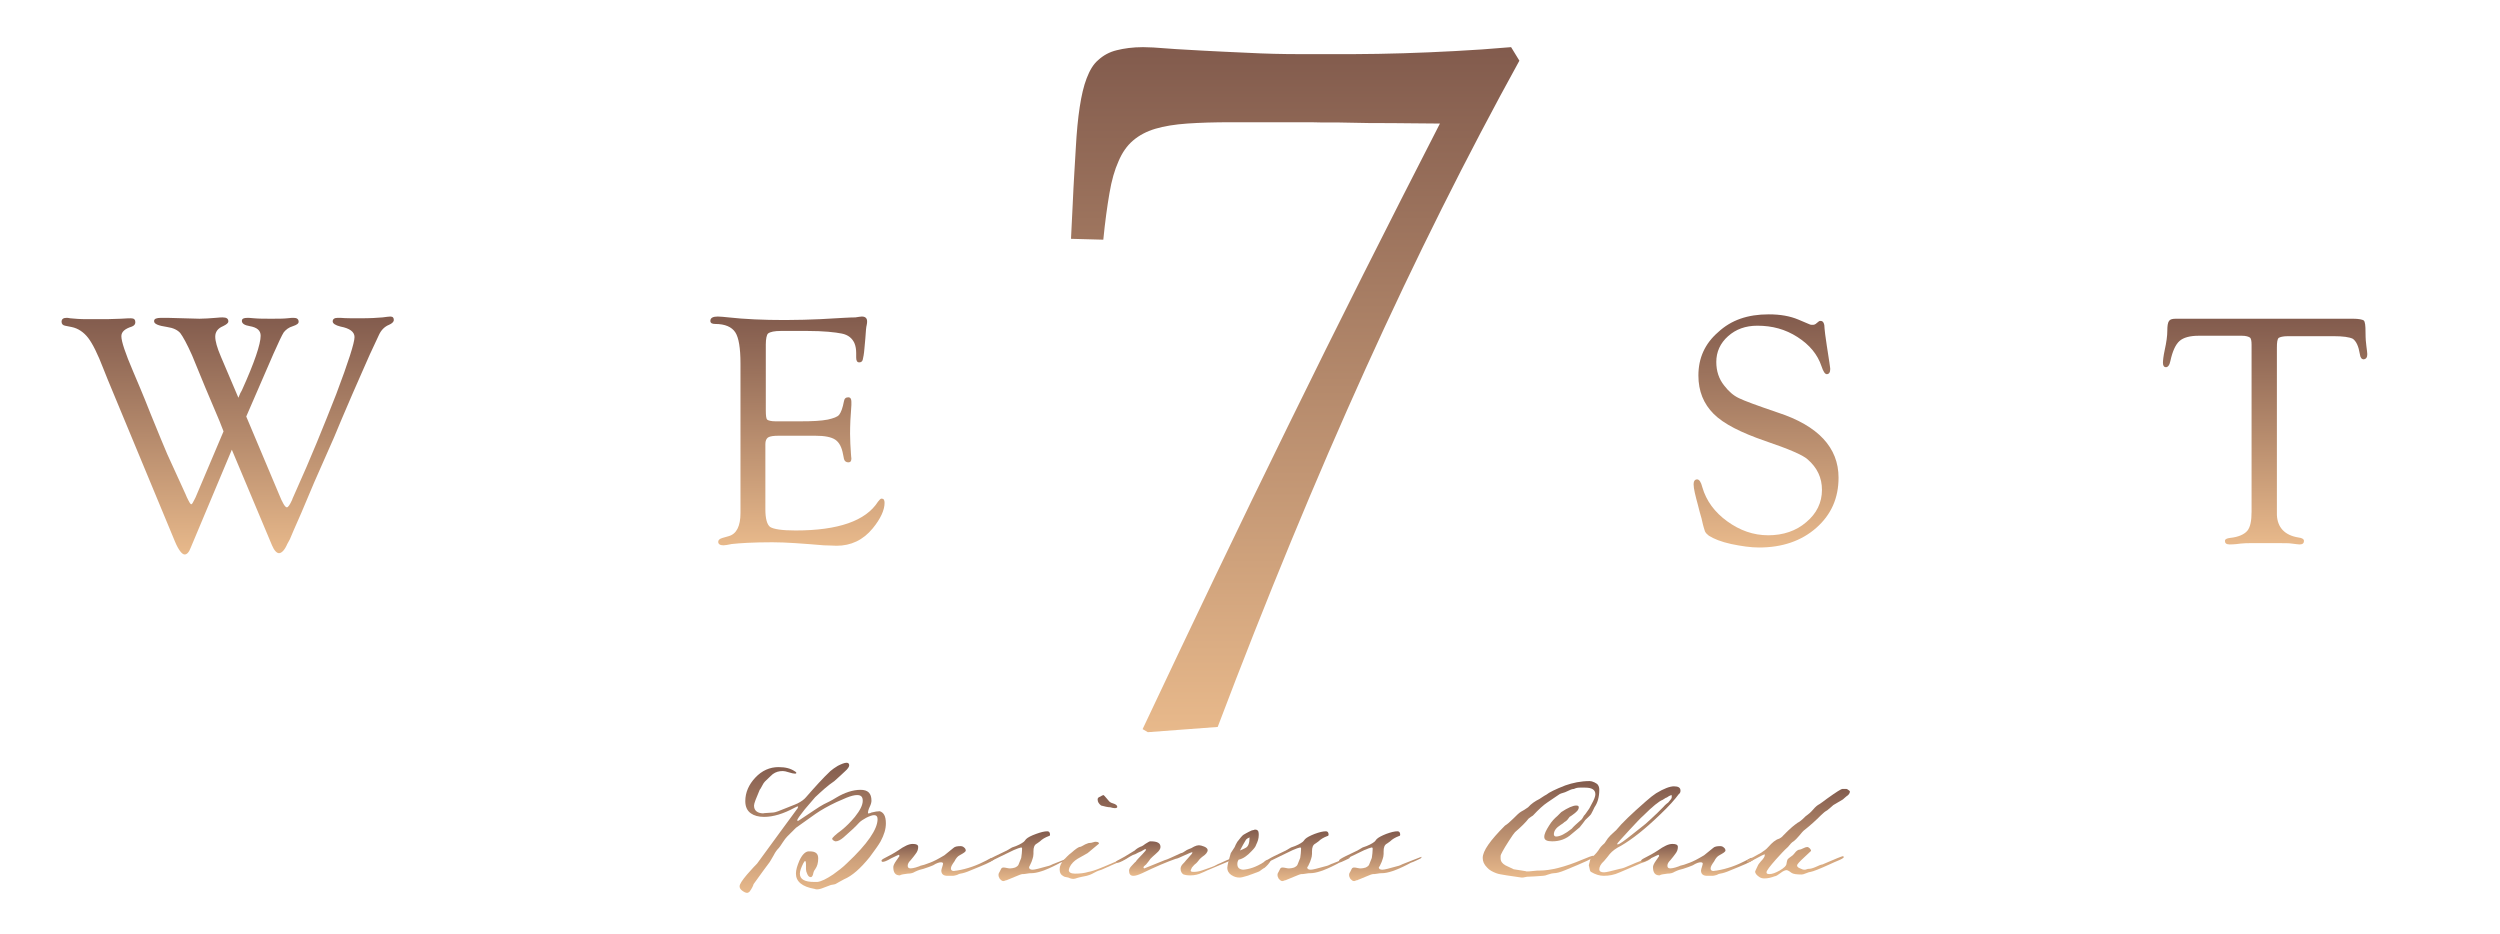
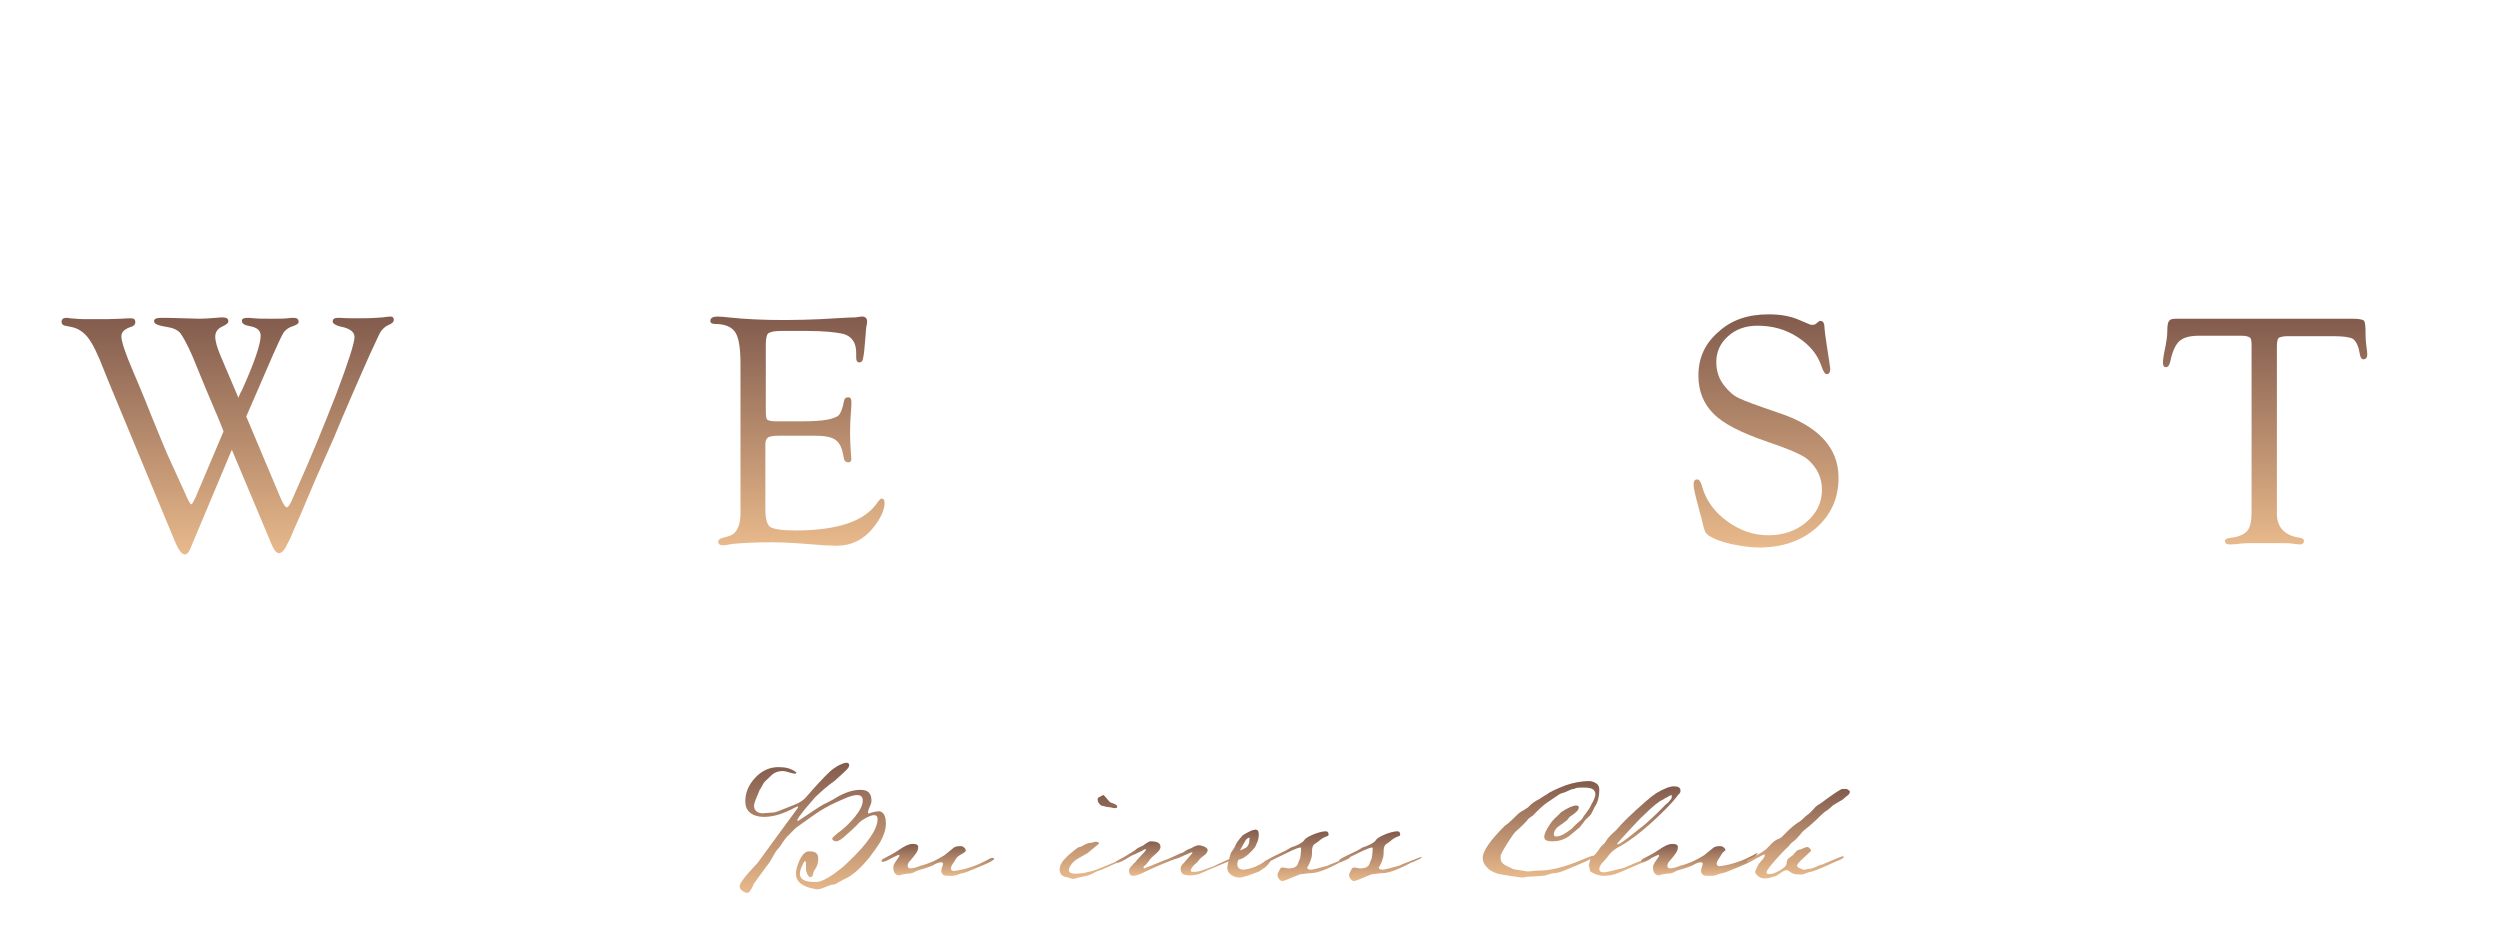
<svg xmlns="http://www.w3.org/2000/svg" version="1.1" id="Слой_1" x="0px" y="0px" viewBox="0 0 572.6 214" style="enable-background:new 0 0 572.6 214;" xml:space="preserve">
  <style type="text/css">
	.st0{fill:url(#SVGID_1_);}
	.st1{fill:url(#SVGID_00000037676073439598046870000007439083821778872456_);}
	.st2{fill:url(#SVGID_00000061450450759353652940000007296559724632182709_);}
	.st3{fill:url(#SVGID_00000119076726499604415910000009614213801564710066_);}
	.st4{fill:url(#SVGID_00000109717091484356025140000004898900256579631799_);}
	.st5{fill:url(#SVGID_00000143613527373590974130000012275948822101931414_);}
	.st6{fill:url(#SVGID_00000063615416318368726740000008164254175708052158_);}
	.st7{fill:url(#SVGID_00000067221413161993396160000011426760030968107675_);}
	.st8{fill:url(#SVGID_00000052086753337911447030000008916364298461447839_);}
	.st9{fill:url(#SVGID_00000109009846150305876580000014866051979081115058_);}
	.st10{fill:url(#SVGID_00000056421241289900666570000014442721269095736218_);}
	.st11{fill:url(#SVGID_00000125565969508764192670000012533346714777154978_);}
	.st12{fill:url(#SVGID_00000127004643765065779070000014254894603662877856_);}
	.st13{fill:url(#SVGID_00000145040350313950295470000002673310981483054006_);}
	.st14{fill:url(#SVGID_00000096027819866169352000000017051350877113226385_);}
	.st15{fill:url(#SVGID_00000039826076145185229390000013602408231059518898_);}
	.st16{fill:url(#SVGID_00000183249854844199205880000010949307794910875802_);}
</style>
  <g>
    <g>
      <linearGradient id="SVGID_1_" gradientUnits="userSpaceOnUse" x1="52.188" y1="126.981" x2="52.188" y2="72.456">
        <stop offset="0" style="stop-color:#E8B98B" />
        <stop offset="1" style="stop-color:#825B4D" />
      </linearGradient>
      <path class="st0" d="M56.4,95.4l7.5,17.8c0.8,2,1.4,3,1.8,3c0.3,0,0.7-0.6,1.2-1.7c0.1-0.4,0.5-1.1,0.9-2.1    c3.3-7.3,6.3-14.7,9.2-22.1c2.8-7.4,4.2-11.8,4.2-13.1c0-1.2-1.1-2-3.2-2.4c-1.2-0.3-1.8-0.7-1.8-1.2c0-0.5,0.4-0.8,1.1-0.8    c0.1,0,0.4,0,0.7,0c1.1,0.1,2.6,0.1,4.5,0.1c2.3,0,4-0.1,5.1-0.2c0.9-0.1,1.4-0.2,1.8-0.2c0.6,0,0.8,0.3,0.8,0.8    c0,0.4-0.4,0.8-1.1,1.1c-1,0.4-1.8,1.2-2.3,2.3l-2.1,4.5c-0.8,1.9-2.2,4.9-4,9.1c-1.9,4.4-3.3,7.7-4.2,9.9l-4.5,10.2l-3,7.1    l-1.8,4.1l-0.8,1.9l-0.6,1.1c-0.6,1.4-1.3,2.1-1.9,2.1c-0.5,0-1.1-0.6-1.6-1.8L53.1,103l-9.4,22.4c-0.4,1.1-0.9,1.6-1.4,1.6    c-0.6,0-1.4-1-2.2-2.9L24.7,87l-1-2.5c-1.3-3.4-2.5-5.8-3.5-7.1c-1-1.3-2.3-2.2-3.8-2.5l-1.5-0.3c-0.5-0.1-0.8-0.4-0.8-0.9    c0-0.6,0.4-0.9,1.1-0.9c0.2,0,0.5,0,0.9,0.1c1,0.1,2.2,0.2,3.8,0.2l4.6,0l3.2-0.1c1.3-0.1,2.1-0.1,2.3-0.1c0.7,0,1,0.3,1,0.9    c0,0.5-0.3,0.8-0.8,1c-1.6,0.5-2.4,1.2-2.4,2.2c0,1.2,0.9,3.9,2.7,8.1c0.8,1.9,2.2,5.1,4,9.7c1.8,4.5,3.1,7.5,3.8,9.2l3.7,8.1    c0.4,0.9,0.7,1.5,0.8,1.8l0.4,0.8c0.3,0.6,0.5,0.8,0.6,0.8c0.2,0,0.4-0.4,0.8-1.2l0.2-0.4l6.4-15.1c-0.5-1.3-0.8-2-0.9-2.3    l-3.3-7.8L44,81.4c-1.2-2.7-2.1-4.3-2.7-5.1c-0.6-0.7-1.6-1.2-3-1.4c-2-0.3-3.1-0.7-3-1.4c0-0.5,0.6-0.7,1.6-0.7l1.5,0l7.3,0.2    c1.1,0,2.3-0.1,3.7-0.2c0.8-0.1,1.4-0.1,1.6-0.1c0.9,0,1.3,0.3,1.3,0.9c0,0.4-0.4,0.7-1.2,1.1c-1.2,0.5-1.8,1.3-1.8,2.4    c0,1,0.4,2.5,1.3,4.6l4,9.4c0.3-0.8,0.6-1.4,0.8-1.7c2.9-6.4,4.3-10.6,4.3-12.5c0-1.2-0.8-1.9-2.5-2.2c-1.2-0.2-1.8-0.6-1.8-1.2    c0-0.5,0.4-0.7,1.3-0.7c0.1,0,0.6,0,1.5,0.1c1.1,0.1,2.4,0.1,3.9,0.1c1.6,0,2.8,0,3.7-0.1c0.7-0.1,1.2-0.1,1.5-0.1    c0.7,0,1.1,0.3,1.1,0.9c0,0.4-0.4,0.7-1.3,1c-1,0.3-1.6,0.8-2.1,1.4c-0.4,0.6-1.2,2.3-2.4,5L56.4,95.4z" />
      <linearGradient id="SVGID_00000032632136662339349660000007059572088158898609_" gradientUnits="userSpaceOnUse" x1="182.804" y1="124.918" x2="182.804" y2="72.456">
        <stop offset="0" style="stop-color:#E8B98B" />
        <stop offset="1" style="stop-color:#825B4D" />
      </linearGradient>
      <path style="fill:url(#SVGID_00000032632136662339349660000007059572088158898609_);" d="M175.4,78.9V94c0,1.2,0.1,1.9,0.3,2.1    c0.2,0.2,0.9,0.4,1.9,0.4h5.8c2.6,0,4.7-0.1,6.2-0.4c1.3-0.3,2.2-0.6,2.6-1.1s0.8-1.5,1.1-3.1c0.1-0.6,0.4-0.9,1-0.9    c0.5,0,0.7,0.4,0.7,1c0,0.2,0,0.4,0,0.8c-0.2,2.4-0.3,4.6-0.3,6.6c0,1.5,0.1,3,0.2,4.5c0,0.5,0.1,0.9,0.1,1.1    c0,0.6-0.2,0.9-0.7,0.9c-0.5,0-0.9-0.3-1-0.8l-0.2-1c-0.3-1.7-0.9-2.8-1.8-3.4c-0.9-0.6-2.4-0.9-4.6-0.9h-8.3    c-1.2,0-2,0.1-2.5,0.4c-0.4,0.3-0.6,0.8-0.6,1.5l0,1.2v13.8c0,2.1,0.4,3.5,1.1,4c0.8,0.5,2.7,0.8,5.8,0.8c9.8,0,16.1-2.2,18.9-6.6    c0.3-0.4,0.6-0.7,0.8-0.7c0.5,0,0.7,0.3,0.7,1c0,1.6-0.9,3.6-2.7,5.8c-2.2,2.7-5,4-8.3,4c-0.7,0-1.7-0.1-2.9-0.1    c-4.8-0.4-8.7-0.7-11.8-0.7c-4.4,0-7.5,0.2-9.3,0.4c-0.9,0.2-1.6,0.3-1.9,0.3c-0.8,0-1.2-0.3-1.2-0.8c0-0.4,0.3-0.7,1-0.9l1.4-0.4    c1.8-0.5,2.7-2.3,2.7-5.3l0-2.4V83.3c0-3.6-0.4-6-1.2-7.2c-0.8-1.2-2.3-1.9-4.6-1.9c-0.7,0-1.1-0.2-1.1-0.7c0-0.7,0.6-1,1.7-1    c0.6,0,1.5,0.1,2.5,0.2c3.6,0.4,7.9,0.6,12.9,0.6c3,0,5.7-0.1,8.1-0.2l5.3-0.3c1.5-0.1,2.4-0.1,2.7-0.1c0.7-0.1,1.2-0.2,1.5-0.2    c0.8,0,1.2,0.4,1.2,1.1c0,0.2,0,0.5-0.1,0.9c-0.1,0.3-0.2,1.3-0.3,3l-0.2,2.2c-0.1,1.4-0.3,2.3-0.4,2.7c-0.1,0.4-0.4,0.6-0.8,0.6    c-0.5,0-0.7-0.4-0.7-1.1v-1c0-0.8-0.1-1.6-0.4-2.3c-0.5-1.1-1.4-1.9-2.9-2.2s-4.1-0.6-8-0.6h-5.9c-1.5,0-2.5,0.2-3,0.6    C175.6,76.7,175.4,77.6,175.4,78.9z" />
      <linearGradient id="SVGID_00000024716503569608368000000000900838046886079920_" gradientUnits="userSpaceOnUse" x1="404.366" y1="125.218" x2="404.366" y2="72.044">
        <stop offset="0" style="stop-color:#E8B98B" />
        <stop offset="1" style="stop-color:#825B4D" />
      </linearGradient>
      <path style="fill:url(#SVGID_00000024716503569608368000000000900838046886079920_);" d="M405.1,72c2.7,0,4.9,0.4,6.8,1.2l2.6,1.1    c0.2,0.1,0.5,0.1,0.7,0.1c0.3,0,0.6-0.1,0.9-0.4l0.5-0.4c0.1-0.1,0.2-0.1,0.4-0.1c0.6,0,0.9,0.6,0.9,1.8c0,0.4,0.2,1.7,0.5,3.8    L419,83c0.1,0.8,0.2,1.3,0.2,1.5c0,0.8-0.3,1.2-0.8,1.2c-0.4,0-0.8-0.6-1.2-1.8c-0.9-2.7-2.7-4.9-5.5-6.7    c-2.8-1.8-5.8-2.6-9.2-2.6c-2.7,0-4.9,0.8-6.7,2.4c-1.8,1.6-2.7,3.6-2.7,5.9c0,2.1,0.6,3.9,1.8,5.4c1,1.3,2.1,2.3,3.4,2.9    c1.2,0.6,4.2,1.7,8.9,3.3c9.2,3,13.9,8,13.9,14.9c0,4.7-1.7,8.5-5.1,11.5c-3.4,3-7.8,4.5-13.1,4.5c-1.9,0-4-0.3-6.4-0.8    c-2.3-0.5-4-1.2-5.1-1.9c-0.4-0.3-0.7-0.6-0.9-1c-0.1-0.3-0.4-1.2-0.7-2.6c0-0.2-0.4-1.3-0.9-3.4c-0.6-2.2-1-3.8-1-4.8    c0-0.7,0.3-1.1,0.8-1.1c0.5,0,0.9,0.6,1.2,1.8c0.9,3.1,2.8,5.7,5.7,7.8c2.9,2.1,6,3.2,9.4,3.2c3.4,0,6.4-1,8.7-3    c2.4-2,3.6-4.5,3.6-7.4c0-2.8-1.1-5.1-3.3-7c-1.1-1-4.4-2.4-9.7-4.2c-5.5-1.9-9.5-3.9-11.8-6.2c-2.3-2.3-3.5-5.2-3.5-8.8    c0-4,1.5-7.3,4.5-9.9C396.5,73.3,400.3,72,405.1,72z" />
      <linearGradient id="SVGID_00000078046309735256597250000004586423740069128327_" gradientUnits="userSpaceOnUse" x1="518.651" y1="124.767" x2="518.651" y2="73.056">
        <stop offset="0" style="stop-color:#E8B98B" />
        <stop offset="1" style="stop-color:#825B4D" />
      </linearGradient>
      <path style="fill:url(#SVGID_00000078046309735256597250000004586423740069128327_);" d="M534.5,77H524c-1.1,0-1.8,0.2-2.1,0.4    c-0.3,0.3-0.4,1-0.4,2.2v36.8l0,1.5c0.1,2.9,1.8,4.7,4.9,5.2c0.9,0.1,1.3,0.4,1.3,0.8c0,0.5-0.3,0.8-1,0.8c-0.3,0-0.9-0.1-1.8-0.2    c-0.5-0.1-1.6-0.1-3.4-0.1l-2.7,0l-2.9,0c-1.1,0-1.9,0-2.7,0.1c-1.4,0.2-2.3,0.2-2.5,0.2c-0.8,0-1.1-0.3-1.1-0.8    c0-0.4,0.4-0.6,1.2-0.7c1.9-0.2,3.2-0.8,3.9-1.6c0.7-0.8,1-2.3,1-4.4V80l0-1c0-0.9-0.1-1.5-0.4-1.7c-0.3-0.2-0.9-0.4-1.8-0.4h-9.9    c-2,0-3.5,0.4-4.4,1.2c-0.9,0.8-1.6,2.3-2.1,4.6c-0.2,1-0.6,1.4-1,1.4c-0.5,0-0.7-0.4-0.7-1c0-0.5,0.1-1.5,0.4-2.9    c0.4-1.8,0.6-3.3,0.6-4.4c0-1.1,0.1-1.9,0.4-2.3c0.3-0.4,0.8-0.5,1.7-0.5h40.4c1.4,0,2.2,0.2,2.5,0.4c0.3,0.3,0.4,1.2,0.4,2.7    c0,1.5,0.1,2.5,0.2,3.2c0.1,0.8,0.2,1.5,0.2,1.8c0,0.7-0.2,1.1-0.8,1.2c-0.5,0-0.8-0.4-0.9-1.2c-0.3-1.8-0.8-2.9-1.6-3.5    C538.1,77.2,536.6,77,534.5,77z" />
    </g>
    <g>
      <linearGradient id="SVGID_00000017479064985189972170000010292537433277106875_" gradientUnits="userSpaceOnUse" x1="296.586" y1="167.668" x2="296.586" y2="10.759">
        <stop offset="0" style="stop-color:#E8B98B" />
        <stop offset="1" style="stop-color:#825B4D" />
      </linearGradient>
-       <path style="fill:url(#SVGID_00000017479064985189972170000010292537433277106875_);" d="M348,13.9    c-11.9,21.6-23.7,45.1-35.2,70.5c-11.5,25.4-22.8,52.8-33.9,82.1l-16,1.2l-1.2-0.7c11-23.3,22.1-46.6,33.4-69.6    c11.3-23.1,22.9-46.1,34.7-69.1c-4,0-7.6-0.1-11.1-0.1c-3.4,0-6.6,0-9.7-0.1s-6,0-8.7-0.1c-2.8,0-5.5,0-8.1,0h-10.3    c-3.8,0-7.1,0.1-10,0.3c-2.8,0.2-5.3,0.6-7.3,1.2c-2,0.6-3.7,1.5-5.1,2.7c-1.4,1.2-2.5,2.8-3.3,4.7c-0.9,2-1.6,4.4-2.1,7.4    c-0.5,2.9-1,6.5-1.4,10.6l-7.4-0.2l0.4-8.1c0.2-4.8,0.5-9,0.7-12.7c0.2-3.7,0.5-6.8,0.9-9.4s0.9-4.8,1.6-6.6    c0.7-1.8,1.5-3.2,2.7-4.2c1.1-1,2.5-1.8,4.2-2.2c1.6-0.4,3.6-0.7,6-0.7c1.3,0,3.1,0.1,5.5,0.3c2.3,0.2,5.1,0.3,8.2,0.5    c3.1,0.2,6.6,0.3,10.4,0.5c3.8,0.2,7.8,0.3,12,0.3c4.2,0,8.2,0,12,0c3.8,0,7.7-0.1,11.5-0.2c3.8-0.1,7.8-0.3,11.8-0.5    c4-0.2,8.3-0.5,12.9-0.9L348,13.9z" />
    </g>
    <g>
      <linearGradient id="SVGID_00000037675348426676176790000002066286748407671716_" gradientUnits="userSpaceOnUse" x1="186.185" y1="204.523" x2="186.185" y2="174.881">
        <stop offset="0" style="stop-color:#E8B98B" />
        <stop offset="1" style="stop-color:#825B4D" />
      </linearGradient>
      <path style="fill:url(#SVGID_00000037675348426676176790000002066286748407671716_);" d="M202.9,188.6c0,1.3-0.4,2.6-1.2,4.1    c-0.5,0.9-1.4,2.1-2.5,3.6c-2.1,2.6-4,4.3-5.9,5.1c-0.8,0.4-1.4,0.8-1.8,1c-0.1,0.1-0.5,0.2-1.2,0.3c-0.3,0.1-0.8,0.3-1.6,0.6    c-0.7,0.3-1.2,0.4-1.6,0.4c-0.1,0-0.3,0-0.5-0.1c-2.9-0.5-4.3-1.7-4.3-3.5c0-0.9,0.3-1.8,0.8-3c0.6-1.3,1.3-2,2-2.1h0.4    c1.3,0,1.9,0.5,1.9,1.6c0,1-0.2,1.8-0.7,2.5c-0.1,0.1-0.3,0.4-0.4,0.8c-0.1,0.6-0.3,1-0.6,1c-0.3,0-0.6-0.2-0.8-0.7    c-0.2-0.4-0.3-0.8-0.3-1.1c0-0.1,0-0.3,0-0.6c0-0.3,0-0.4,0-0.6c0-0.4-0.1-0.7-0.2-0.7c-0.1,0-0.2,0.2-0.4,0.5    c-0.5,1-0.8,1.8-0.8,2.4c0,1.3,1.1,1.9,3.3,1.9c0.3,0,0.5,0,0.7,0c0.9-0.1,2.1-0.7,3.6-1.7c1.1-0.8,2.2-1.6,3.2-2.6    c4.7-4.4,7-7.8,7-10.1c0-0.6-0.3-0.9-0.8-0.9c-0.4,0-1,0.2-1.8,0.6c-0.7,0.4-1.2,0.7-1.6,1.1c-0.8,0.9-2,2-3.6,3.4    c-0.7,0.6-1.3,0.9-1.8,0.9c-0.2,0-0.3-0.1-0.5-0.2c-0.2-0.1-0.3-0.3-0.3-0.4c0-0.2,0.7-0.9,2.2-2c1-0.8,2-1.8,3-3    c1.2-1.5,1.8-2.7,1.8-3.7c0-0.9-0.4-1.3-1.3-1.3c-0.6,0-1.4,0.2-2.4,0.6c-0.4,0.2-1.2,0.5-2.3,1c-1.9,0.9-3.5,1.8-4.8,2.7    l-4.5,3.2c-0.3,0.3-1,1-2,2c-0.3,0.3-0.6,0.7-1,1.3c-0.4,0.6-0.7,1.1-0.9,1.3c-0.4,0.4-0.8,0.9-1.2,1.7c-0.6,1-0.9,1.6-1.1,1.8    c-0.5,0.6-1.6,2.2-3.5,4.8c-0.1,0.4-0.4,1-0.9,1.7c-0.2,0.2-0.4,0.3-0.6,0.3c-0.3,0-0.7-0.2-1.1-0.5c-0.4-0.3-0.6-0.6-0.6-1    c0-0.5,0.6-1.4,1.7-2.7c0.4-0.4,1.1-1.3,2.3-2.5c1.8-2.5,3.7-5.1,5.7-7.8c1.5-2,2.7-3.7,3.6-4.9c0-0.1,0.1-0.2,0.1-0.3    s0-0.1-0.1-0.1c-0.1,0-0.3,0.1-0.7,0.3c-2.6,1.4-4.9,2.1-7,2.1c-1.3,0-2.3-0.3-3-0.8c-0.9-0.6-1.3-1.6-1.3-2.8    c0-2,0.8-3.8,2.3-5.4c1.5-1.6,3.3-2.4,5.3-2.4c1.6,0,2.8,0.3,3.8,1c0.2,0.1,0.3,0.3,0.3,0.3c0,0.1-0.1,0.2-0.3,0.2    c-0.3,0-0.8-0.1-1.4-0.3c-0.6-0.2-1.1-0.3-1.4-0.3c-0.9,0-1.6,0.2-2.3,0.7c-0.1,0.1-0.8,0.7-1.8,1.7c-0.2,0.2-0.4,0.5-0.6,0.9    c-0.3,0.6-0.5,0.9-0.6,1c-0.8,1.9-1.3,3.1-1.3,3.6c0,1.2,0.8,1.8,2.3,1.8c-0.6,0,0.1-0.1,2.1-0.2c0.4,0,1.5-0.4,3.4-1.2    c1.3-0.5,2-0.8,2.2-0.9c0.8-0.4,1.5-0.9,1.9-1.4c2.1-2.4,3.9-4.4,5.6-6c0.5-0.4,1-0.8,1.7-1.2c0.8-0.4,1.5-0.7,2-0.7    c0.4,0,0.6,0.2,0.6,0.6c0,0.3-0.3,0.8-1,1.4c-0.5,0.5-1.3,1.2-2.4,2.2c-1.5,1-2.9,2.3-4.4,3.7c-0.2,0.2-1,1.2-2.4,2.8    c-1.1,1.4-1.7,2.2-1.7,2.5c0,0.1,0,0.1,0.1,0.1c0.1,0,0.2,0,0.3-0.1l3.6-2.4c0.7-0.5,1.4-0.9,2.1-1.3c0.8-0.4,1.7-0.8,2.8-1.5    c2-1.2,3.9-1.8,5.6-1.8c1.7,0,2.5,0.8,2.5,2.5c0,0.3-0.1,0.8-0.4,1.4c-0.3,0.6-0.4,1.1-0.4,1.4c0,0.1,0,0.1,0.1,0.1h0.1    c0.2,0,0.4-0.1,0.6-0.2c0.8-0.2,1.4-0.3,1.9-0.3C202.4,186.1,202.9,186.9,202.9,188.6z" />
      <linearGradient id="SVGID_00000179644235603718811810000017353297067597752477_" gradientUnits="userSpaceOnUse" x1="214.837" y1="200.563" x2="214.837" y2="193.333">
        <stop offset="0" style="stop-color:#E8B98B" />
        <stop offset="1" style="stop-color:#825B4D" />
      </linearGradient>
      <path style="fill:url(#SVGID_00000179644235603718811810000017353297067597752477_);" d="M227.7,196.7c0,0.3-1.1,0.9-3.3,1.8    c-0.3,0.1-1,0.4-2.2,0.9c-0.9,0.4-1.6,0.6-2.2,0.7c-0.2,0-0.4,0.1-0.8,0.3c-0.4,0.1-0.7,0.2-0.9,0.2h-0.4c-0.1,0-0.3,0-0.4,0H217    c-0.9,0-1.4-0.4-1.4-1.2c0-0.2,0.1-0.5,0.2-0.8c0.1-0.4,0.2-0.6,0.2-0.8c0-0.2-0.2-0.3-0.5-0.3c-0.4,0-1,0.2-1.8,0.7    c-0.5,0.2-1.2,0.5-2.2,0.8c-0.5,0.1-1.2,0.3-2,0.7c-0.3,0.2-0.8,0.4-1.6,0.4c-0.8,0.1-1.4,0.2-1.6,0.3c-0.1,0-0.1,0.1-0.2,0.1    c-1,0-1.5-0.6-1.5-1.9c0-0.3,0.2-0.8,0.7-1.5l0.7-1c0-0.1,0-0.2-0.1-0.3h-0.1c-0.1,0-0.6,0.3-1.7,0.8c-1,0.6-1.6,0.8-1.9,0.8    c-0.2,0-0.3-0.1-0.3-0.3c0-0.1,0.2-0.3,0.6-0.5c1.2-0.6,2.3-1.2,3.2-1.8c1.4-1,2.5-1.5,3.3-1.5h0.1c0.8,0,1.2,0.2,1.2,0.7    c0,0.6-0.2,1.1-0.6,1.6c-0.2,0.3-0.6,0.8-1.1,1.4c-0.4,0.4-0.7,0.8-0.7,1.3c0,0.4,0.2,0.6,0.7,0.6c0.3,0,0.7-0.1,1.1-0.2    c0.6-0.2,1-0.3,1.1-0.4c0.5-0.1,1.2-0.3,2.2-0.7c0.8-0.3,1.8-0.8,3.3-1.7c0.4-0.3,1.1-0.9,2.1-1.7c0.3-0.3,0.9-0.4,1.6-0.4    c0.3,0,0.6,0.1,0.8,0.3c0.3,0.2,0.4,0.5,0.4,0.7c0,0.3-0.5,0.6-1.4,1.1c-0.4,0.2-0.8,0.6-1.2,1.4c-0.5,0.7-0.8,1.2-0.8,1.6    c0,0.4,0.2,0.6,0.7,0.6c0.1,0,0.3-0.1,0.7-0.1c2.4-0.4,4.6-1.2,6.7-2.3c0.7-0.4,1.1-0.6,1.3-0.6    C227.6,196.5,227.7,196.6,227.7,196.7z" />
      <linearGradient id="SVGID_00000105428179477248282490000009550708551832163764_" gradientUnits="userSpaceOnUse" x1="235.756" y1="201.883" x2="235.756" y2="190.473">
        <stop offset="0" style="stop-color:#E8B98B" />
        <stop offset="1" style="stop-color:#825B4D" />
      </linearGradient>
-       <path style="fill:url(#SVGID_00000105428179477248282490000009550708551832163764_);" d="M245.3,196.3c0,0.1-0.1,0.2-0.2,0.3    c-0.4,0.2-1,0.5-1.7,0.8c-0.4,0.1-0.8,0.3-1.3,0.6c-2.7,1.4-4.6,2-5.9,2c-0.2,0-0.6,0-1,0.1c-0.5,0.1-0.8,0.1-1,0.1    c-0.2,0-0.8,0.2-1.7,0.6c-1.1,0.5-1.8,0.7-1.9,0.8c-0.1,0-0.2,0-0.4,0.1c-0.2,0.1-0.3,0.1-0.4,0.1c-0.3,0-0.5-0.2-0.8-0.5    c-0.2-0.3-0.3-0.6-0.3-0.9c0-0.3,0.1-0.5,0.3-0.8c0,0,0.1-0.2,0.3-0.6c0.1-0.2,0.3-0.3,0.5-0.3c0.2,0,0.4,0,0.8,0.1    c0.4,0.1,0.6,0.1,0.8,0.1c0.4,0,0.7-0.1,1.1-0.2c0.4-0.2,0.7-0.4,0.8-0.7c0.1-0.3,0.3-0.8,0.6-1.5c0.1-0.7,0.2-1.4,0.2-2.1    c0-0.2-0.1-0.3-0.2-0.3c-0.1,0-0.3,0.1-0.7,0.2l-1,0.4l-2.9,1.4c-1.6,0.8-2.4,1.2-2.6,1.2c-0.2,0-0.3-0.1-0.3-0.2    c0-0.2,0.5-0.5,1.5-1c0.4-0.2,1.2-0.6,2.5-1.2c0.1,0,0.5-0.3,1.4-0.8c1.3-0.4,2.2-0.9,2.7-1.3c0.1-0.1,0.3-0.3,0.5-0.6    c0.4-0.4,1.2-0.8,2.3-1.2c1.1-0.4,1.9-0.6,2.6-0.6c0.4,0,0.6,0.3,0.6,0.8c0,0.1-0.1,0.3-0.3,0.3c-0.8,0.3-1.5,0.7-2,1.2    c-0.1,0.1-0.3,0.2-0.7,0.5c-0.6,0.3-0.8,0.9-0.8,1.8c0,0.1,0,0.2,0,0.3v0.3c0,0.4-0.1,0.8-0.2,1.1c-0.1,0.4-0.3,0.9-0.7,1.7    c-0.1,0.1-0.1,0.2-0.1,0.3c0,0.3,0.3,0.5,0.8,0.5c0.5,0,1.6-0.3,3.4-0.8c0.5-0.1,0.9-0.3,1.3-0.5l1.3-0.5c0.2-0.1,0.5-0.2,1-0.4    l1.3-0.5c0.4-0.2,0.7-0.2,0.8-0.2C245.3,196.2,245.3,196.2,245.3,196.3z" />
      <linearGradient id="SVGID_00000093145050301276935280000015737334295172669352_" gradientUnits="userSpaceOnUse" x1="250.418" y1="201.096" x2="250.418" y2="182.205">
        <stop offset="0" style="stop-color:#E8B98B" />
        <stop offset="1" style="stop-color:#825B4D" />
      </linearGradient>
      <path style="fill:url(#SVGID_00000093145050301276935280000015737334295172669352_);" d="M258.2,196.4c0,0.2-2,1.1-5.9,2.8    c-0.4,0.1-1,0.3-1.7,0.7c-0.7,0.4-1.3,0.6-1.7,0.7c-1,0.2-1.5,0.3-1.4,0.3c-0.2,0-0.4,0.1-0.8,0.2c-0.3,0.1-0.6,0.2-0.8,0.2    c-0.4,0-0.8-0.1-1.2-0.3c-0.6-0.1-1-0.2-1.1-0.3c-0.6-0.3-0.9-0.8-0.9-1.6c0-0.7,0.3-1.4,1-2.2c0.4-0.4,0.9-1,1.7-1.6    c0.9-0.8,1.5-1.2,1.8-1.3c0.2,0,0.5-0.1,0.8-0.3c0.3-0.2,0.7-0.4,1.3-0.6c0.4,0,0.9-0.1,1.5-0.3c0.1,0,0.1,0,0,0    c0.6,0,0.9,0.1,0.9,0.4c0,0.1-0.1,0.1-0.2,0.2l-2.4,2l-2.3,1.3c-0.8,0.5-1.4,1.1-1.8,1.9c-0.1,0.3-0.2,0.5-0.2,0.7    c0,0.5,0.5,0.8,1.4,0.8c1.1,0,2.1-0.1,3.1-0.4c0.6-0.1,1.6-0.4,2.8-0.9c0.7-0.3,2-0.8,3.8-1.6c1.3-0.5,2-0.8,2.2-0.8    C258.2,196.2,258.2,196.3,258.2,196.4z M255.9,184.8c0,0.2-0.2,0.3-0.6,0.3c-0.3,0-0.6-0.1-1-0.2c-0.6,0-1.3-0.2-2.1-0.4    c-0.5-0.4-0.8-0.8-0.8-1.4c0-0.2,0.1-0.4,0.3-0.5c0.6-0.3,0.9-0.5,1-0.5c0.1,0,0.4,0.3,0.8,0.8l0.6,0.7c0.1,0.1,0.4,0.3,0.8,0.4    C255.6,184.2,255.9,184.5,255.9,184.8z" />
      <linearGradient id="SVGID_00000058583048279827445100000011263365538312276637_" gradientUnits="userSpaceOnUse" x1="269.372" y1="200.436" x2="269.372" y2="192.515">
        <stop offset="0" style="stop-color:#E8B98B" />
        <stop offset="1" style="stop-color:#825B4D" />
      </linearGradient>
      <path style="fill:url(#SVGID_00000058583048279827445100000011263365538312276637_);" d="M282.9,196.3c0,0.2-0.2,0.4-0.6,0.6    l-5.9,2.5c-0.2,0.1-0.6,0.3-1.1,0.5c-0.8,0.4-1.7,0.6-2.7,0.6c-0.7,0-1.2-0.1-1.5-0.2c-0.4-0.2-0.7-0.7-0.7-1.3    c0-0.4,0.2-0.8,0.5-1.1c0.2-0.2,0.5-0.5,0.8-0.9c0.4-0.4,0.6-0.7,0.8-0.9c0.4-0.4,0.6-0.7,0.6-0.8c0-0.1,0-0.1-0.1-0.1    c-0.1,0-0.6,0.2-1.7,0.7c-1.1,0.5-1.7,0.8-2,0.8c-2,0.7-4.6,1.8-7.7,3.3c-0.9,0.4-1.5,0.6-2,0.6c-0.7,0-1-0.4-1-1.2    c0-0.3,0.2-0.7,0.6-1.1c0.5-0.5,0.8-0.9,0.9-0.9c0.1-0.2,0.6-0.8,1.6-1.8c0.5-0.5,0.8-0.9,0.8-1l-0.1-0.1c-0.2,0-0.4,0.1-0.7,0.3    c-0.3,0.2-0.5,0.3-0.6,0.3c-0.3,0.1-0.6,0.3-1,0.5c-0.4,0.1-0.8,0.3-1.3,0.6c-1.4,0.9-2.4,1.4-2.8,1.4c-0.3,0-0.4-0.1-0.4-0.2    c0-0.1,0.3-0.3,0.9-0.6l1.1-0.6c0.5-0.3,1.3-0.8,2.3-1.4c0.3-0.3,0.7-0.6,1.4-0.9c0.1,0,0.3-0.1,0.6-0.3c0.3-0.2,0.4-0.3,0.4-0.3    c0,0,0.2-0.1,0.5-0.3c0.3-0.2,0.5-0.3,0.7-0.3c1.6,0,2.3,0.4,2.3,1.3c0,0.4-0.3,0.9-0.9,1.4c-0.8,0.7-1.2,1.1-1.4,1.3    c-0.2,0.3-0.5,0.7-1,1.3c-0.4,0.3-0.6,0.5-0.6,0.7c0,0.1,0.1,0.2,0.2,0.2l4.7-1.9c0.5-0.1,1.7-0.7,3.7-1.6c0.2,0,0.6-0.2,1-0.5    c0.4-0.3,0.8-0.4,1-0.5c0.1,0,0.5-0.2,1-0.5c0.4-0.2,0.8-0.3,1.1-0.3c0.3,0,0.7,0.1,1.2,0.3c0.5,0.2,0.8,0.5,0.8,0.8    c0,0.5-0.4,1-1.3,1.6c-0.2,0.2-0.5,0.4-0.7,0.7c-0.3,0.4-0.5,0.6-0.6,0.7c-0.3,0.2-0.6,0.5-1,1c-0.2,0.4-0.3,0.7-0.3,0.7    c0,0.2,0.2,0.3,0.7,0.3c0.6,0,1.3-0.1,2.1-0.4c0.1,0,0.8-0.3,2-0.7c0.3-0.1,0.8-0.3,1.5-0.7c0.1,0,0.7-0.3,1.8-0.8    c0.9-0.4,1.5-0.6,1.6-0.6C282.9,196.2,282.9,196.2,282.9,196.3z" />
      <linearGradient id="SVGID_00000038389895716248124970000007475737846515368118_" gradientUnits="userSpaceOnUse" x1="286.109" y1="200.908" x2="286.109" y2="190.001">
        <stop offset="0" style="stop-color:#E8B98B" />
        <stop offset="1" style="stop-color:#825B4D" />
      </linearGradient>
      <path style="fill:url(#SVGID_00000038389895716248124970000007475737846515368118_);" d="M289.6,198.8c-0.1,0-0.5,0.3-1.2,0.8    c-2.3,0.9-3.8,1.4-4.5,1.4c-0.7,0-1.3-0.2-1.9-0.6c-0.6-0.4-0.9-1-0.9-1.6c0-0.3,0.1-0.7,0.2-1.2c0-0.1,0.2-0.8,0.6-2.2    c0.4-0.6,0.7-1.1,0.9-1.4c0.1-0.3,0.3-0.7,0.6-1.2c0.7-0.9,1.1-1.4,1.4-1.6c0.2-0.1,0.8-0.5,1.9-1c0.4-0.1,0.6-0.1,0.7-0.2    c0.6,0,0.9,0.3,0.9,1v0.3c0,0.7-0.2,1.4-0.6,2.2c-0.1,0.4-0.5,0.9-1,1.4c-1,1.1-2,1.8-3,2c-0.2,0.3-0.3,0.6-0.3,1    c0,0.8,0.4,1.2,1.3,1.3c1.4-0.1,3-0.6,4.7-1.7c0.4-0.4,0.8-0.6,1-0.6h0.8C290.7,197.8,290.1,198.4,289.6,198.8z M284,194.8    c0.3-0.1,0.7-0.3,1.3-0.6c0.6-0.3,0.9-1.1,0.9-2.4c-0.3,0.1-0.6,0.3-0.8,0.5C285,193,284.5,193.8,284,194.8z" />
      <linearGradient id="SVGID_00000030468469432594823450000011981908258641667251_" gradientUnits="userSpaceOnUse" x1="299.595" y1="201.883" x2="299.595" y2="190.473">
        <stop offset="0" style="stop-color:#E8B98B" />
        <stop offset="1" style="stop-color:#825B4D" />
      </linearGradient>
      <path style="fill:url(#SVGID_00000030468469432594823450000011981908258641667251_);" d="M309.2,196.3c0,0.1-0.1,0.2-0.2,0.3    c-0.4,0.2-1,0.5-1.7,0.8c-0.4,0.1-0.8,0.3-1.3,0.6c-2.7,1.4-4.6,2-5.9,2c-0.2,0-0.6,0-1,0.1c-0.5,0.1-0.8,0.1-1,0.1    s-0.8,0.2-1.7,0.6c-1.1,0.5-1.8,0.7-1.9,0.8c-0.1,0-0.2,0-0.4,0.1c-0.2,0.1-0.3,0.1-0.4,0.1c-0.3,0-0.5-0.2-0.8-0.5    c-0.2-0.3-0.3-0.6-0.3-0.9c0-0.3,0.1-0.5,0.3-0.8c0,0,0.1-0.2,0.3-0.6c0.1-0.2,0.3-0.3,0.5-0.3c0.2,0,0.4,0,0.8,0.1    c0.4,0.1,0.6,0.1,0.8,0.1c0.4,0,0.7-0.1,1.1-0.2c0.4-0.2,0.7-0.4,0.8-0.7c0.1-0.3,0.3-0.8,0.6-1.5c0.1-0.7,0.2-1.4,0.2-2.1    c0-0.2-0.1-0.3-0.2-0.3c-0.1,0-0.3,0.1-0.7,0.2l-1,0.4l-2.9,1.4c-1.6,0.8-2.4,1.2-2.6,1.2c-0.2,0-0.3-0.1-0.3-0.2    c0-0.2,0.5-0.5,1.5-1c0.4-0.2,1.2-0.6,2.5-1.2c0.1,0,0.5-0.3,1.4-0.8c1.3-0.4,2.2-0.9,2.7-1.3c0.1-0.1,0.3-0.3,0.5-0.6    c0.4-0.4,1.2-0.8,2.2-1.2c1.1-0.4,1.9-0.6,2.6-0.6c0.4,0,0.6,0.3,0.6,0.8c0,0.1-0.1,0.3-0.3,0.3c-0.8,0.3-1.5,0.7-2,1.2    c-0.1,0.1-0.3,0.2-0.7,0.5c-0.6,0.3-0.8,0.9-0.8,1.8c0,0.1,0,0.2,0,0.3v0.3c0,0.4-0.1,0.8-0.2,1.1c-0.1,0.4-0.3,0.9-0.7,1.7    c-0.1,0.1-0.2,0.2-0.2,0.3c0,0.3,0.3,0.5,0.8,0.5c0.5,0,1.6-0.3,3.4-0.8c0.5-0.1,0.9-0.3,1.3-0.5l1.3-0.5c0.2-0.1,0.5-0.2,1-0.4    l1.3-0.5c0.4-0.2,0.7-0.2,0.8-0.2C309.1,196.2,309.2,196.2,309.2,196.3z" />
      <linearGradient id="SVGID_00000164498250093770817220000013864503264534986923_" gradientUnits="userSpaceOnUse" x1="316.064" y1="201.883" x2="316.064" y2="190.473">
        <stop offset="0" style="stop-color:#E8B98B" />
        <stop offset="1" style="stop-color:#825B4D" />
      </linearGradient>
      <path style="fill:url(#SVGID_00000164498250093770817220000013864503264534986923_);" d="M325.6,196.3c0,0.1-0.1,0.2-0.2,0.3    c-0.4,0.2-1,0.5-1.7,0.8c-0.4,0.1-0.8,0.3-1.3,0.6c-2.7,1.4-4.6,2-5.9,2c-0.2,0-0.6,0-1,0.1c-0.5,0.1-0.8,0.1-1,0.1    c-0.2,0-0.8,0.2-1.7,0.6c-1.1,0.5-1.8,0.7-1.9,0.8c-0.1,0-0.2,0-0.4,0.1c-0.2,0.1-0.3,0.1-0.4,0.1c-0.3,0-0.5-0.2-0.8-0.5    c-0.2-0.3-0.3-0.6-0.3-0.9c0-0.3,0.1-0.5,0.3-0.8c0,0,0.1-0.2,0.3-0.6c0.1-0.2,0.3-0.3,0.5-0.3c0.2,0,0.4,0,0.8,0.1    c0.4,0.1,0.6,0.1,0.8,0.1c0.4,0,0.7-0.1,1.1-0.2c0.4-0.2,0.7-0.4,0.8-0.7c0.1-0.3,0.3-0.8,0.6-1.5c0.1-0.7,0.2-1.4,0.2-2.1    c0-0.2-0.1-0.3-0.2-0.3c-0.1,0-0.3,0.1-0.7,0.2l-1,0.4l-2.9,1.4c-1.6,0.8-2.4,1.2-2.6,1.2c-0.2,0-0.3-0.1-0.3-0.2    c0-0.2,0.5-0.5,1.5-1c0.4-0.2,1.2-0.6,2.5-1.2c0.1,0,0.5-0.3,1.4-0.8c1.3-0.4,2.2-0.9,2.7-1.3c0.1-0.1,0.3-0.3,0.5-0.6    c0.4-0.4,1.2-0.8,2.2-1.2c1.1-0.4,1.9-0.6,2.6-0.6c0.4,0,0.6,0.3,0.6,0.8c0,0.1-0.1,0.3-0.3,0.3c-0.8,0.3-1.5,0.7-2,1.2    c-0.1,0.1-0.3,0.2-0.7,0.5c-0.6,0.3-0.8,0.9-0.8,1.8c0,0.1,0,0.2,0,0.3v0.3c0,0.4-0.1,0.8-0.2,1.1c-0.1,0.4-0.3,0.9-0.7,1.7    c-0.1,0.1-0.2,0.2-0.2,0.3c0,0.3,0.3,0.5,0.8,0.5c0.5,0,1.6-0.3,3.4-0.8c0.5-0.1,0.9-0.3,1.3-0.5l1.3-0.5c0.2-0.1,0.5-0.2,1-0.4    l1.3-0.5c0.4-0.2,0.7-0.2,0.8-0.2C325.6,196.2,325.6,196.2,325.6,196.3z" />
      <linearGradient id="SVGID_00000180334343875737229110000002474997992855591585_" gradientUnits="userSpaceOnUse" x1="353.076" y1="201.003" x2="353.076" y2="179.062">
        <stop offset="0" style="stop-color:#E8B98B" />
        <stop offset="1" style="stop-color:#825B4D" />
      </linearGradient>
      <path style="fill:url(#SVGID_00000180334343875737229110000002474997992855591585_);" d="M366.3,180.9c0,1.7-0.4,3-1.1,4    c-0.2,0.5-0.5,1-0.8,1.6c-0.4,0.5-0.9,0.9-1.3,1.3c-0.3,0.4-0.7,1-1.3,1.7L360,191c-1.3,1.2-2.8,1.7-4.5,1.7c-1.2,0-1.8-0.3-1.8-1    s0.4-1.5,1.1-2.6c0.6-1,1.3-1.7,1.9-2.2c0.2-0.2,0.5-0.5,0.9-0.9c1.5-1,2.7-1.5,3.4-1.5c0.4,0,0.6,0.1,0.6,0.4    c0,0.6-0.5,1.1-1.5,1.8c-0.1,0.1-0.3,0.2-0.6,0.4c-0.1,0.1-0.2,0.3-0.3,0.4c-0.2,0.3-0.5,0.6-0.9,0.8l-0.1,0.1    c-0.2,0.2-0.4,0.3-0.7,0.5c-1.1,0.7-1.6,1.4-1.6,2.2c0,0.3,0.2,0.5,0.5,0.5c0.9,0,2.1-0.6,3.6-1.8c0.4-0.5,1.1-1.1,2-1.9    c0.2-0.1,0.5-0.5,0.8-1.1c0.1,0,0.5-0.6,1.2-1.6c0.2-0.4,0.5-0.9,0.9-1.7s0.5-1.3,0.5-1.6c0-1-0.8-1.5-2.3-1.5c-0.1,0-0.2,0-0.4,0    c-0.2,0-0.3,0-0.4,0c-0.1,0-0.1,0-0.3,0h-0.2c-0.5,0-0.9,0.1-1.3,0.3c-0.4,0-0.9,0.2-1.7,0.6c-0.2,0.1-0.4,0.2-0.8,0.3    c-0.4,0.1-0.6,0.2-0.8,0.3l-2.8,1.9c-0.9,0.6-2,1.6-3.3,3c-0.2,0.1-0.6,0.4-1,0.7c-0.6,0.8-1.7,1.9-3.1,3.1    c-0.2,0.2-0.7,0.9-1.4,2c-1.3,2-1.9,3.2-1.9,3.4c0,0.1,0,0.2,0,0.3v0.3c0,0.7,0.4,1.2,1.1,1.6l1.9,0.9c0.1,0,0.7,0.1,1.9,0.3    c0.8,0.1,1.1,0.2,1,0.2c0.3,0,0.8,0,1.5-0.1c0.7-0.1,1.2-0.1,1.5-0.1c2.5,0,5.8-0.8,9.8-2.5c1.4-0.6,2.3-0.9,2.5-0.9    c0.1,0,0.2,0.1,0.2,0.2c0,0.3-2.2,1.3-6.6,3.1c-1.2,0.5-2,0.7-2.6,0.7c-0.3,0-0.7,0.1-1.3,0.3c-0.5,0.2-0.9,0.3-1.2,0.3    c-1.5,0.1-2.6,0.2-3.3,0.2c-0.2,0-0.4,0-0.8,0.1c-0.3,0.1-0.6,0.1-0.8,0.1c-0.1,0-1.3-0.2-3.4-0.5c-1.2-0.2-1.9-0.3-2.4-0.5    c-0.8-0.3-1.6-0.7-2.1-1.3c-0.7-0.7-1-1.4-1-2.2c0-1.6,1.7-4,5.1-7.4c0.5-0.3,1.1-0.8,1.9-1.6c0.8-0.8,1.3-1.3,1.8-1.6    c0.4-0.2,0.9-0.5,1.6-1c0.7-0.8,1.6-1.4,2.6-1.9c0.5-0.3,1-0.7,1.6-1c0.6-0.5,2-1.2,4.3-2.1c1.7-0.6,3.6-1,5.6-1    c0.3,0,0.7,0.1,1.1,0.3c0.4,0.2,0.7,0.4,0.8,0.6C366.2,180.1,366.3,180.4,366.3,180.9z" />
      <linearGradient id="SVGID_00000122693413597425792790000016369386119546941836_" gradientUnits="userSpaceOnUse" x1="374.418" y1="200.625" x2="374.418" y2="180.1">
        <stop offset="0" style="stop-color:#E8B98B" />
        <stop offset="1" style="stop-color:#825B4D" />
      </linearGradient>
      <path style="fill:url(#SVGID_00000122693413597425792790000016369386119546941836_);" d="M384.9,181.1c0,0.3-0.1,0.6-0.4,0.8    c-0.8,1.1-2.2,2.7-4.2,4.6c-3.6,3.5-6.6,5.8-9,7.2c-1.2,0.6-2,1.2-2.6,1.9c-0.3,0.4-0.7,0.9-1.3,1.6c-0.8,0.7-1.1,1.4-1.1,1.9    c0,0.5,0.4,0.7,1.1,0.7c0.3,0,0.7-0.1,1.2-0.2l2.4-0.6c0.7-0.1,1.4-0.4,2.3-0.8c0.2-0.1,0.7-0.3,1.4-0.6c0.1,0,0.7-0.3,1.8-0.7    c0.9-0.4,1.4-0.6,1.6-0.6c0.1,0,0.1,0,0.1,0.1c0,0.2-0.3,0.5-1,0.8c-0.2,0.1-0.6,0.3-1.3,0.5l-4.9,2.1c-1.3,0.6-2.5,0.8-3.7,0.8    c-0.9,0-1.9-0.3-2.9-0.9c-0.2-0.1-0.3-0.5-0.4-1.1c0-0.2-0.1-0.3-0.1-0.4c0-0.1,0.1-0.4,0.2-0.8c0.1-0.5,0.2-0.8,0.3-0.8    c0.9-0.8,1.6-1.6,2-2.3c0.1-0.2,0.4-0.5,0.7-0.8c0.4-0.3,0.6-0.6,0.7-0.8c0.3-0.5,0.6-0.9,1.1-1.4l1.3-1.2    c1.3-1.6,3.5-3.7,6.7-6.5c1-0.9,1.8-1.5,2.4-1.9c1.8-1.1,3.2-1.6,4.1-1.6C384.4,180.1,384.9,180.4,384.9,181.1z M382.9,182.6    c0-0.3,0-0.5-0.1-0.5c-0.3,0.1-0.7,0.3-1.1,0.6l-0.1,0c-0.2,0.1-0.5,0.3-0.8,0.5c-0.8,0.3-2.3,1.5-4.4,3.6    c-0.7,0.6-1.7,1.7-3.2,3.3c-1.8,2-2.8,3-2.8,3.2c0,0.1,0,0.1,0.1,0.1c0.4,0,1.5-0.8,3.5-2.4l2.9-2.3c0.6-0.5,1.5-1.4,2.7-2.5    l1.4-1.4c0.1-0.1,0.4-0.5,1.1-1C382.6,183.2,382.9,182.9,382.9,182.6z" />
      <linearGradient id="SVGID_00000161611715679100779720000003468901267016743350_" gradientUnits="userSpaceOnUse" x1="388.847" y1="200.563" x2="388.847" y2="193.333">
        <stop offset="0" style="stop-color:#E8B98B" />
        <stop offset="1" style="stop-color:#825B4D" />
      </linearGradient>
-       <path style="fill:url(#SVGID_00000161611715679100779720000003468901267016743350_);" d="M401.7,196.7c0,0.3-1.1,0.9-3.3,1.8    c-0.3,0.1-1,0.4-2.2,0.9c-0.9,0.4-1.6,0.6-2.2,0.7c-0.2,0-0.4,0.1-0.8,0.3c-0.4,0.1-0.7,0.2-0.9,0.2H392c-0.1,0-0.3,0-0.4,0H391    c-0.9,0-1.4-0.4-1.4-1.2c0-0.2,0.1-0.5,0.2-0.8c0.1-0.4,0.2-0.6,0.2-0.8c0-0.2-0.2-0.3-0.5-0.3c-0.4,0-1,0.2-1.8,0.7    c-0.5,0.2-1.2,0.5-2.2,0.8c-0.5,0.1-1.2,0.3-2,0.7c-0.3,0.2-0.8,0.4-1.6,0.4c-0.8,0.1-1.4,0.2-1.6,0.3c-0.1,0-0.1,0.1-0.2,0.1    c-1,0-1.5-0.6-1.5-1.9c0-0.3,0.2-0.8,0.7-1.5l0.7-1c0-0.1,0-0.2-0.1-0.3h-0.1c-0.1,0-0.6,0.3-1.7,0.8c-1,0.6-1.6,0.8-1.9,0.8    c-0.2,0-0.3-0.1-0.3-0.3c0-0.1,0.2-0.3,0.6-0.5c1.2-0.6,2.3-1.2,3.2-1.8c1.4-1,2.5-1.5,3.3-1.5h0.1c0.8,0,1.2,0.2,1.2,0.7    c0,0.6-0.2,1.1-0.6,1.6c-0.2,0.3-0.6,0.8-1.1,1.4c-0.4,0.4-0.7,0.8-0.7,1.3c0,0.4,0.2,0.6,0.7,0.6c0.3,0,0.7-0.1,1.1-0.2    c0.6-0.2,1-0.3,1.1-0.4c0.5-0.1,1.2-0.3,2.2-0.7c0.8-0.3,1.8-0.8,3.3-1.7c0.4-0.3,1.1-0.9,2.1-1.7c0.3-0.3,0.9-0.4,1.6-0.4    c0.3,0,0.6,0.1,0.8,0.3c0.3,0.2,0.4,0.5,0.4,0.7c0,0.3-0.5,0.6-1.4,1.1c-0.4,0.2-0.8,0.6-1.2,1.4c-0.5,0.7-0.8,1.2-0.8,1.6    c0,0.4,0.2,0.6,0.7,0.6c0.1,0,0.3-0.1,0.7-0.1c2.4-0.4,4.6-1.2,6.7-2.3c0.7-0.4,1.1-0.6,1.3-0.6    C401.7,196.5,401.7,196.6,401.7,196.7z" />
+       <path style="fill:url(#SVGID_00000161611715679100779720000003468901267016743350_);" d="M401.7,196.7c0,0.3-1.1,0.9-3.3,1.8    c-0.3,0.1-1,0.4-2.2,0.9c-0.9,0.4-1.6,0.6-2.2,0.7c-0.2,0-0.4,0.1-0.8,0.3c-0.4,0.1-0.7,0.2-0.9,0.2H392c-0.1,0-0.3,0-0.4,0H391    c-0.9,0-1.4-0.4-1.4-1.2c0-0.2,0.1-0.5,0.2-0.8c0.1-0.4,0.2-0.6,0.2-0.8c0-0.2-0.2-0.3-0.5-0.3c-0.4,0-1,0.2-1.8,0.7    c-0.5,0.2-1.2,0.5-2.2,0.8c-0.5,0.1-1.2,0.3-2,0.7c-0.3,0.2-0.8,0.4-1.6,0.4c-0.8,0.1-1.4,0.2-1.6,0.3c-0.1,0-0.1,0.1-0.2,0.1    c-1,0-1.5-0.6-1.5-1.9c0-0.3,0.2-0.8,0.7-1.5l0.7-1c0-0.1,0-0.2-0.1-0.3h-0.1c-0.1,0-0.6,0.3-1.7,0.8c-1,0.6-1.6,0.8-1.9,0.8    c-0.2,0-0.3-0.1-0.3-0.3c0-0.1,0.2-0.3,0.6-0.5c1.2-0.6,2.3-1.2,3.2-1.8c1.4-1,2.5-1.5,3.3-1.5h0.1c0.8,0,1.2,0.2,1.2,0.7    c0,0.6-0.2,1.1-0.6,1.6c-0.2,0.3-0.6,0.8-1.1,1.4c-0.4,0.4-0.7,0.8-0.7,1.3c0,0.4,0.2,0.6,0.7,0.6c0.3,0,0.7-0.1,1.1-0.2    c0.6-0.2,1-0.3,1.1-0.4c0.5-0.1,1.2-0.3,2.2-0.7c0.8-0.3,1.8-0.8,3.3-1.7c0.4-0.3,1.1-0.9,2.1-1.7c0.3-0.3,0.9-0.4,1.6-0.4    c0.3,0,0.6,0.1,0.8,0.3c0.3,0.2,0.4,0.5,0.4,0.7c-0.4,0.2-0.8,0.6-1.2,1.4c-0.5,0.7-0.8,1.2-0.8,1.6    c0,0.4,0.2,0.6,0.7,0.6c0.1,0,0.3-0.1,0.7-0.1c2.4-0.4,4.6-1.2,6.7-2.3c0.7-0.4,1.1-0.6,1.3-0.6    C401.7,196.5,401.7,196.6,401.7,196.7z" />
      <linearGradient id="SVGID_00000120541815208907883210000017651260977805905543_" gradientUnits="userSpaceOnUse" x1="412.042" y1="201.16" x2="412.042" y2="180.697">
        <stop offset="0" style="stop-color:#E8B98B" />
        <stop offset="1" style="stop-color:#825B4D" />
      </linearGradient>
      <path style="fill:url(#SVGID_00000120541815208907883210000017651260977805905543_);" d="M423.7,181.3c0,0.4-0.3,0.8-0.8,1.1    c-0.2,0.2-0.5,0.4-0.8,0.7c-1,0.6-1.7,1-2.2,1.3c-0.3,0.3-0.8,0.7-1.4,1.2c-0.4,0.2-0.9,0.6-1.4,1.1c-1.2,1.2-2.4,2.3-3.8,3.4    c-0.3,0.2-0.7,0.7-1.2,1.3c-0.5,0.6-1,1.1-1.3,1.3c-0.4,0.2-0.8,0.7-1.3,1.3c-0.9,0.8-1.7,1.7-2.7,2.8c-1.4,1.6-2.2,2.6-2.2,3    c0,0.3,0.2,0.4,0.7,0.4c0.6,0,1.4-0.3,2.3-0.8c1-0.6,1.6-1.1,1.6-1.7c0.1-0.4,0.1-0.6,0.2-0.8c0.1-0.2,0.5-0.5,1.2-1    c0.1-0.1,0.4-0.4,0.7-0.8c0.3-0.3,0.6-0.5,0.9-0.5c0.1,0,0.4-0.1,0.8-0.3c0.4-0.2,0.7-0.3,0.9-0.3c0.2,0,0.4,0.1,0.6,0.3    s0.3,0.4,0.3,0.6l-1.6,1.5c-1.1,1-1.6,1.6-1.6,1.8c0,0.3,0.2,0.5,0.7,0.7c0.4,0.2,0.7,0.3,1,0.3c0.1,0,0.3,0,0.5-0.1    c0.2-0.1,0.4-0.1,0.5-0.1c0.3,0,0.8-0.1,1.5-0.4c0.8-0.4,1.4-0.6,1.6-0.6c3-1.3,4.5-1.9,4.7-1.9c0.1,0,0.2,0.1,0.2,0.2    c0,0.2-0.5,0.5-1.5,0.9c-0.3,0.1-0.9,0.4-1.8,0.8c-2.2,1-3.7,1.6-4.3,1.7c-0.2,0-0.5,0.1-1,0.3c-0.5,0.2-0.8,0.3-1,0.3    c-1.2,0-2-0.1-2.4-0.4c-0.5-0.4-0.9-0.6-1.1-0.6c-0.3,0-0.8,0.2-1.3,0.6c-0.7,0.5-1.1,0.8-1.4,0.8c-0.8,0.3-1.6,0.5-2.4,0.5    c-0.4,0-0.8-0.1-1.1-0.3c-0.6-0.4-1-0.8-1-1.3c0,0,0.2-0.5,0.6-1.3c0.1-0.3,0.4-0.6,0.7-1c0.6-0.6,0.9-1.1,0.9-1.4    c0,0,0-0.1,0-0.2c0,0,0,0-0.1,0h0c-0.1,0-0.7,0.3-1.8,0.9c-1.1,0.6-1.7,0.9-1.9,0.9c-0.2,0-0.3-0.1-0.3-0.3c0-0.1,0.1-0.2,0.3-0.3    c0.6-0.3,1-0.5,1.2-0.6l1.8-1c0.6-0.4,1.2-0.8,1.6-1.3c0.9-1,1.7-1.7,2.5-1.9c0.2-0.1,0.6-0.3,1-0.8l1-1c0.5-0.5,1.3-1.2,2.3-1.9    c0.3-0.1,0.6-0.4,1.1-0.8c0.5-0.5,0.8-0.8,1-0.9c0.3-0.2,0.8-0.6,1.4-1.3c0.5-0.6,1-1,1.4-1.2c0.3-0.2,0.9-0.6,1.8-1.3    c2.1-1.5,3.2-2.2,3.5-2.2c0.1,0,0.2,0,0.3,0h0.5c0.1,0,0.1,0,0.1,0c0.1,0,0.3,0.1,0.4,0.2C423.6,181.1,423.7,181.2,423.7,181.3z" />
    </g>
  </g>
</svg>